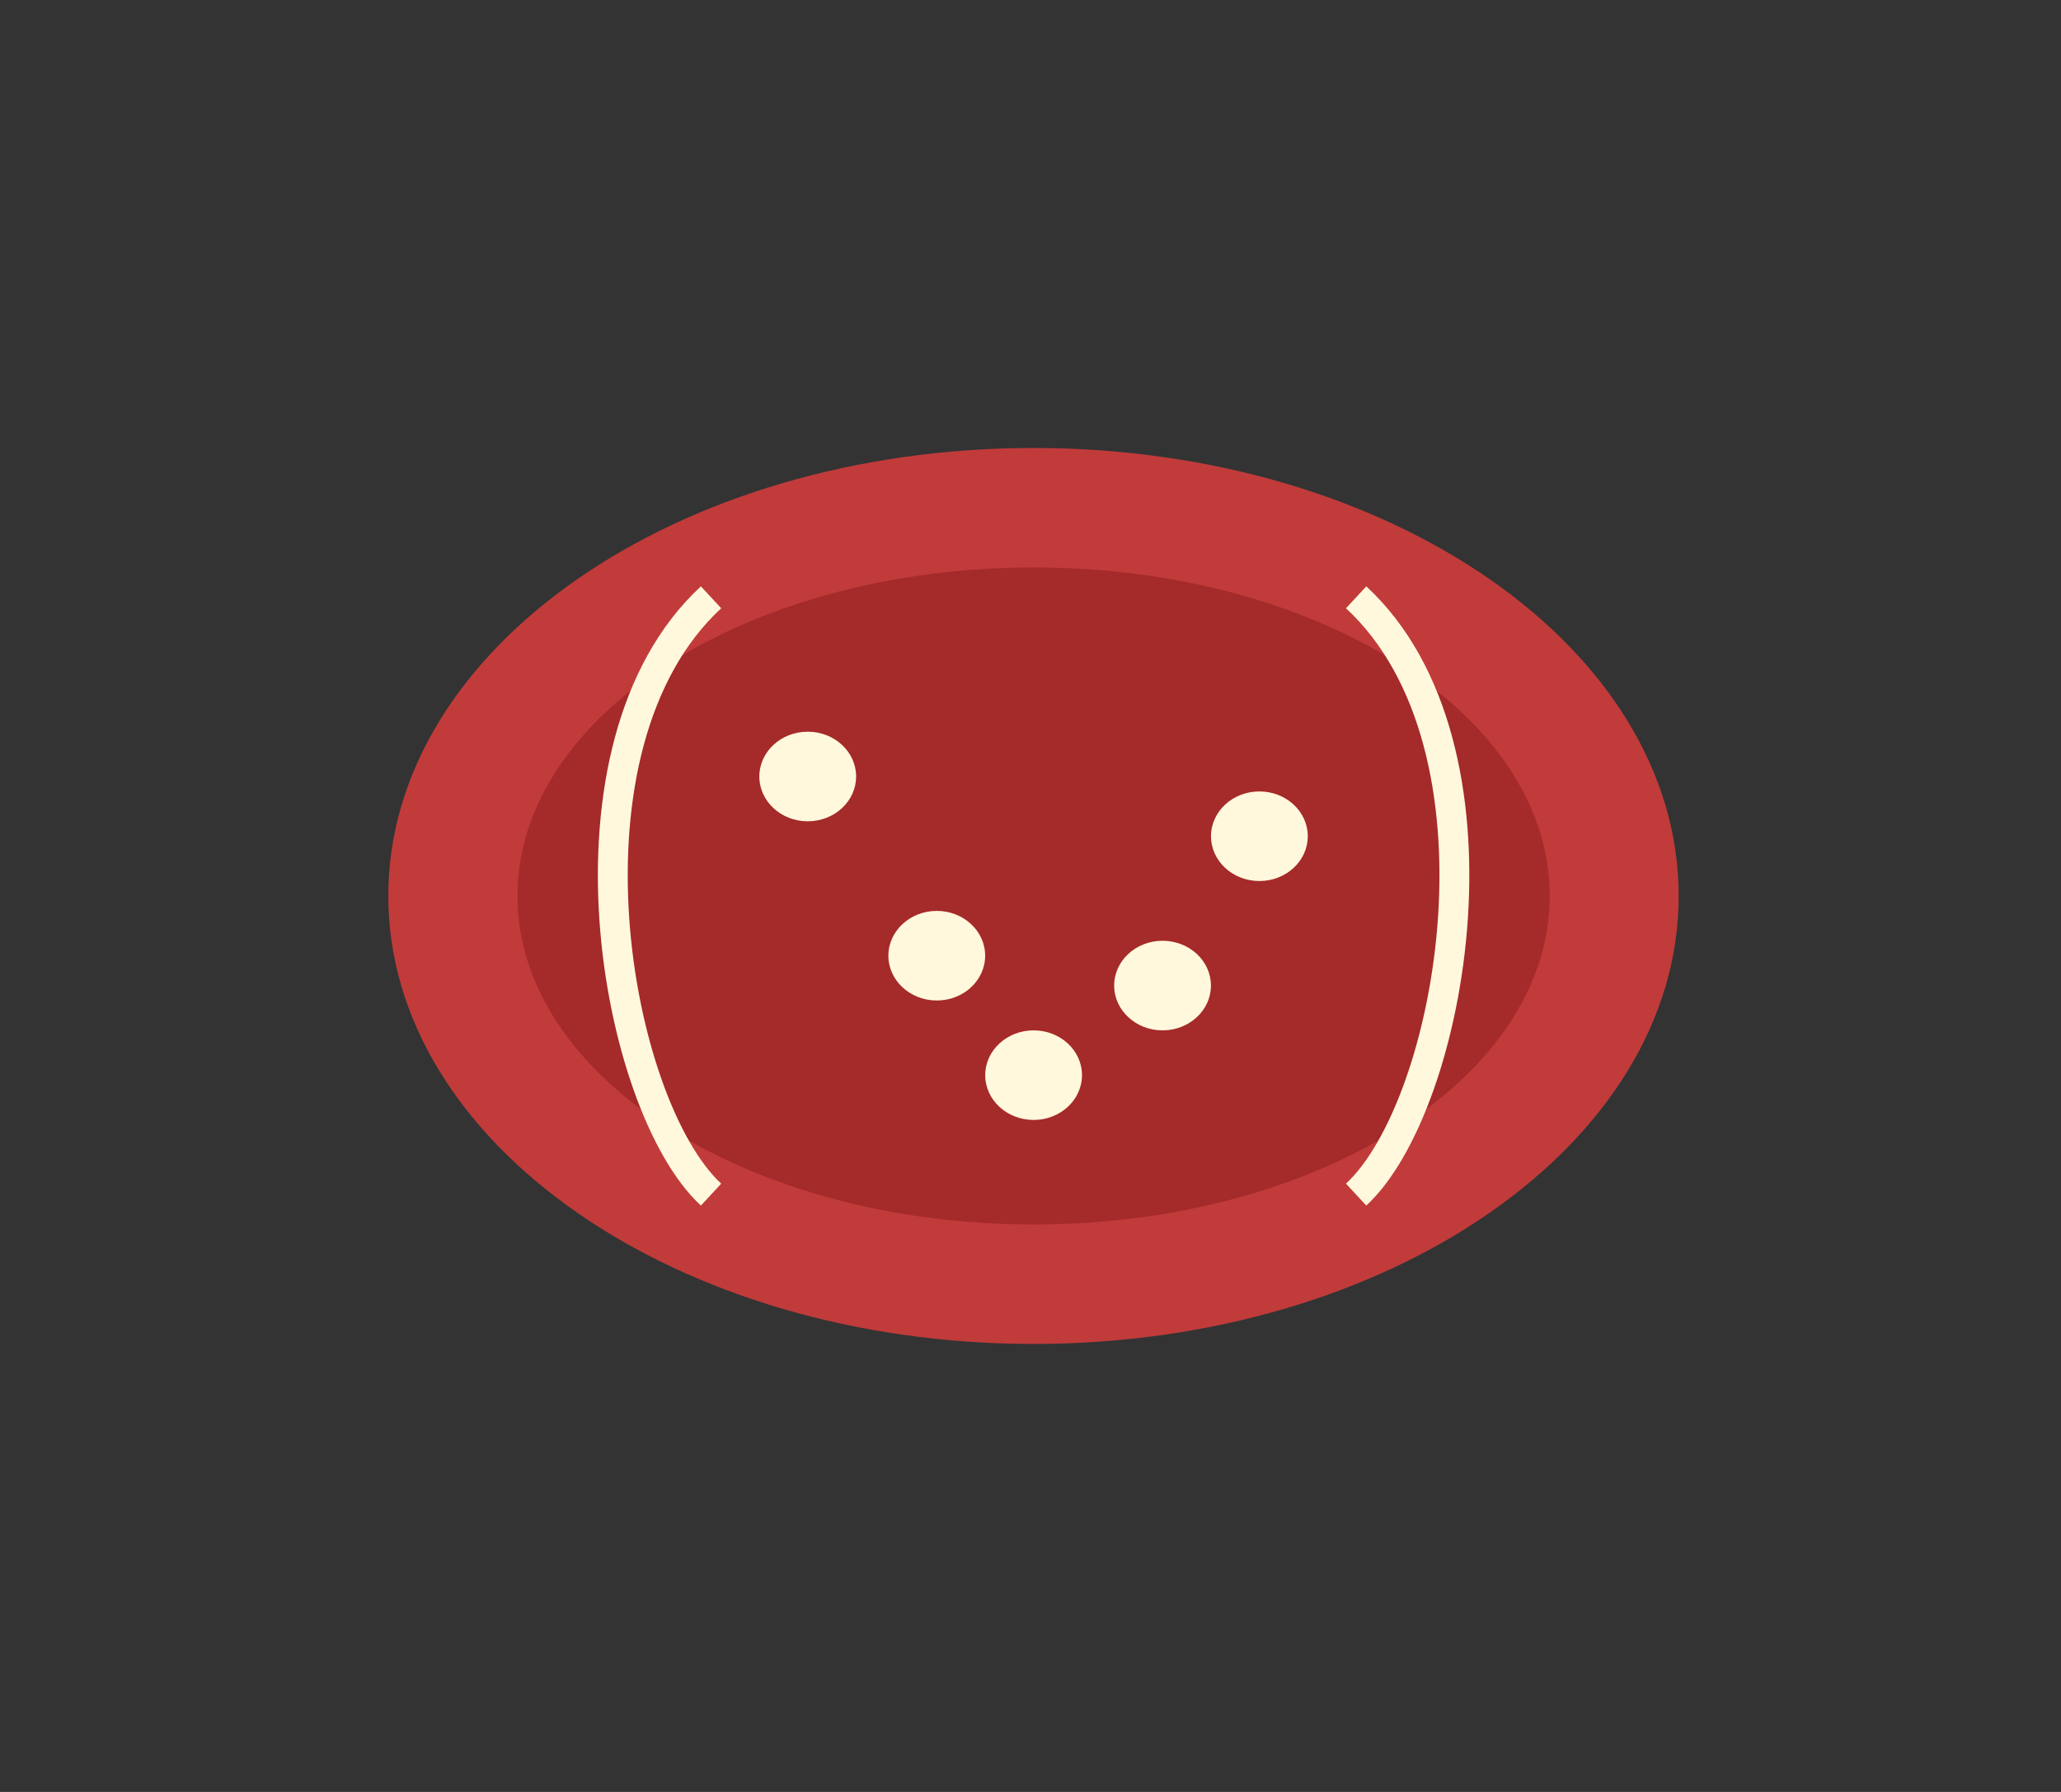
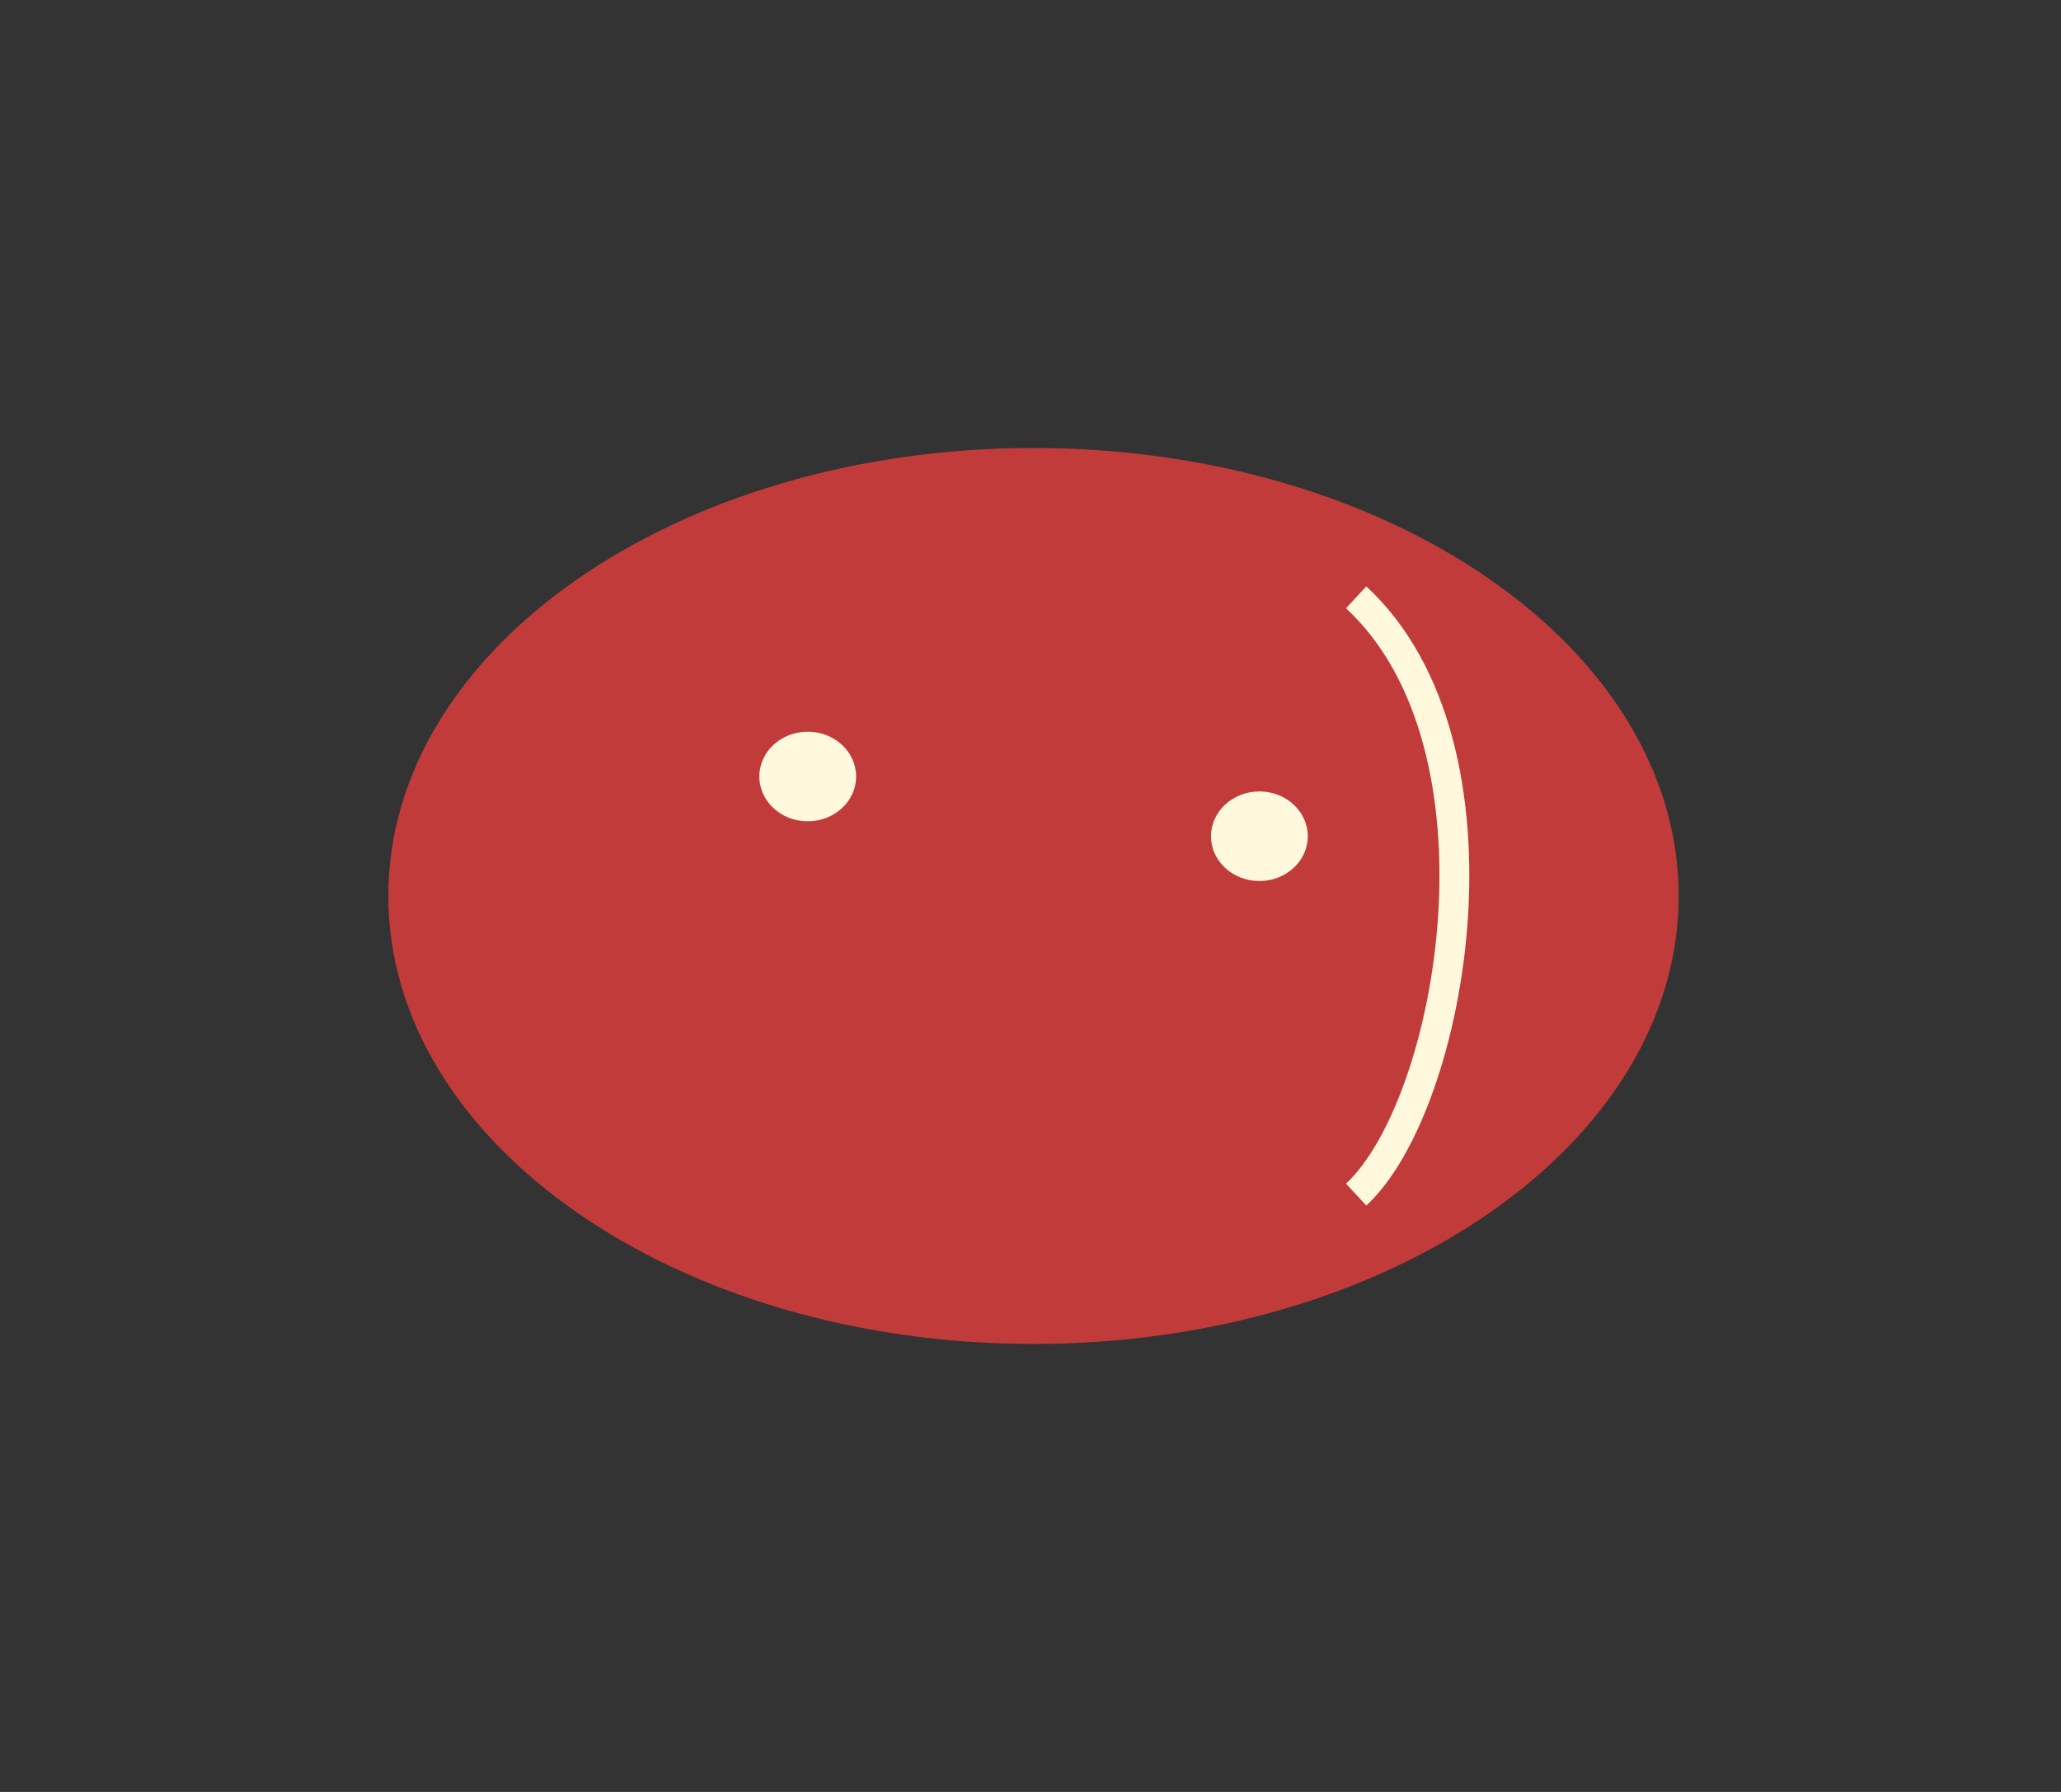
<svg xmlns="http://www.w3.org/2000/svg" width="69" height="60" viewBox="0 0 69 60" fill="none">
  <rect x="0" y="0" width="69" height="60" fill="#333333" stroke="none" />
  <g clip-path="url(#clip0_2673_98)">
    <path d="M34.6 45C46.529 45 56.2 38.284 56.2 30C56.2 21.716 46.529 15 34.6 15C22.671 15 13 21.716 13 30C13 38.284 22.671 45 34.6 45Z" fill="#C13B3B" />
-     <path d="M34.604 41C44.148 41 51.884 36.075 51.884 30C51.884 23.925 44.148 19 34.604 19C25.061 19 17.324 23.925 17.324 30C17.324 36.075 25.061 41 34.604 41Z" fill="#A52A2A" />
    <path d="M27.042 27.5C27.937 27.5 28.662 26.828 28.662 26C28.662 25.172 27.937 24.5 27.042 24.5C26.147 24.5 25.422 25.172 25.422 26C25.422 26.828 26.147 27.5 27.042 27.5Z" fill="#FFF8DC" />
    <path d="M42.163 29.5C43.058 29.5 43.783 28.828 43.783 28C43.783 27.172 43.058 26.5 42.163 26.5C41.268 26.5 40.543 27.172 40.543 28C40.543 28.828 41.268 29.5 42.163 29.5Z" fill="#FFF8DC" />
-     <path d="M34.604 37.5C35.499 37.5 36.224 36.828 36.224 36C36.224 35.172 35.499 34.5 34.604 34.5C33.71 34.5 32.984 35.172 32.984 36C32.984 36.828 33.71 37.5 34.604 37.5Z" fill="#FFF8DC" />
-     <path d="M31.362 33.5C32.257 33.5 32.982 32.828 32.982 32C32.982 31.172 32.257 30.5 31.362 30.5C30.468 30.5 29.742 31.172 29.742 32C29.742 32.828 30.468 33.5 31.362 33.5Z" fill="#FFF8DC" />
-     <path d="M38.921 34.5C39.816 34.5 40.541 33.828 40.541 33C40.541 32.172 39.816 31.5 38.921 31.5C38.026 31.5 37.301 32.172 37.301 33C37.301 33.828 38.026 34.5 38.921 34.5Z" fill="#FFF8DC" />
    <path d="M45.402 20C50.802 25 48.642 37 45.402 40" stroke="#FFF8DC" />
-     <path d="M23.805 20C18.405 25 20.565 37 23.805 40" stroke="#FFF8DC" />
  </g>
  <defs>
    <clipPath id="clip0_2673_98">
      <rect width="69" height="60" fill="white" />
    </clipPath>
  </defs>
</svg>